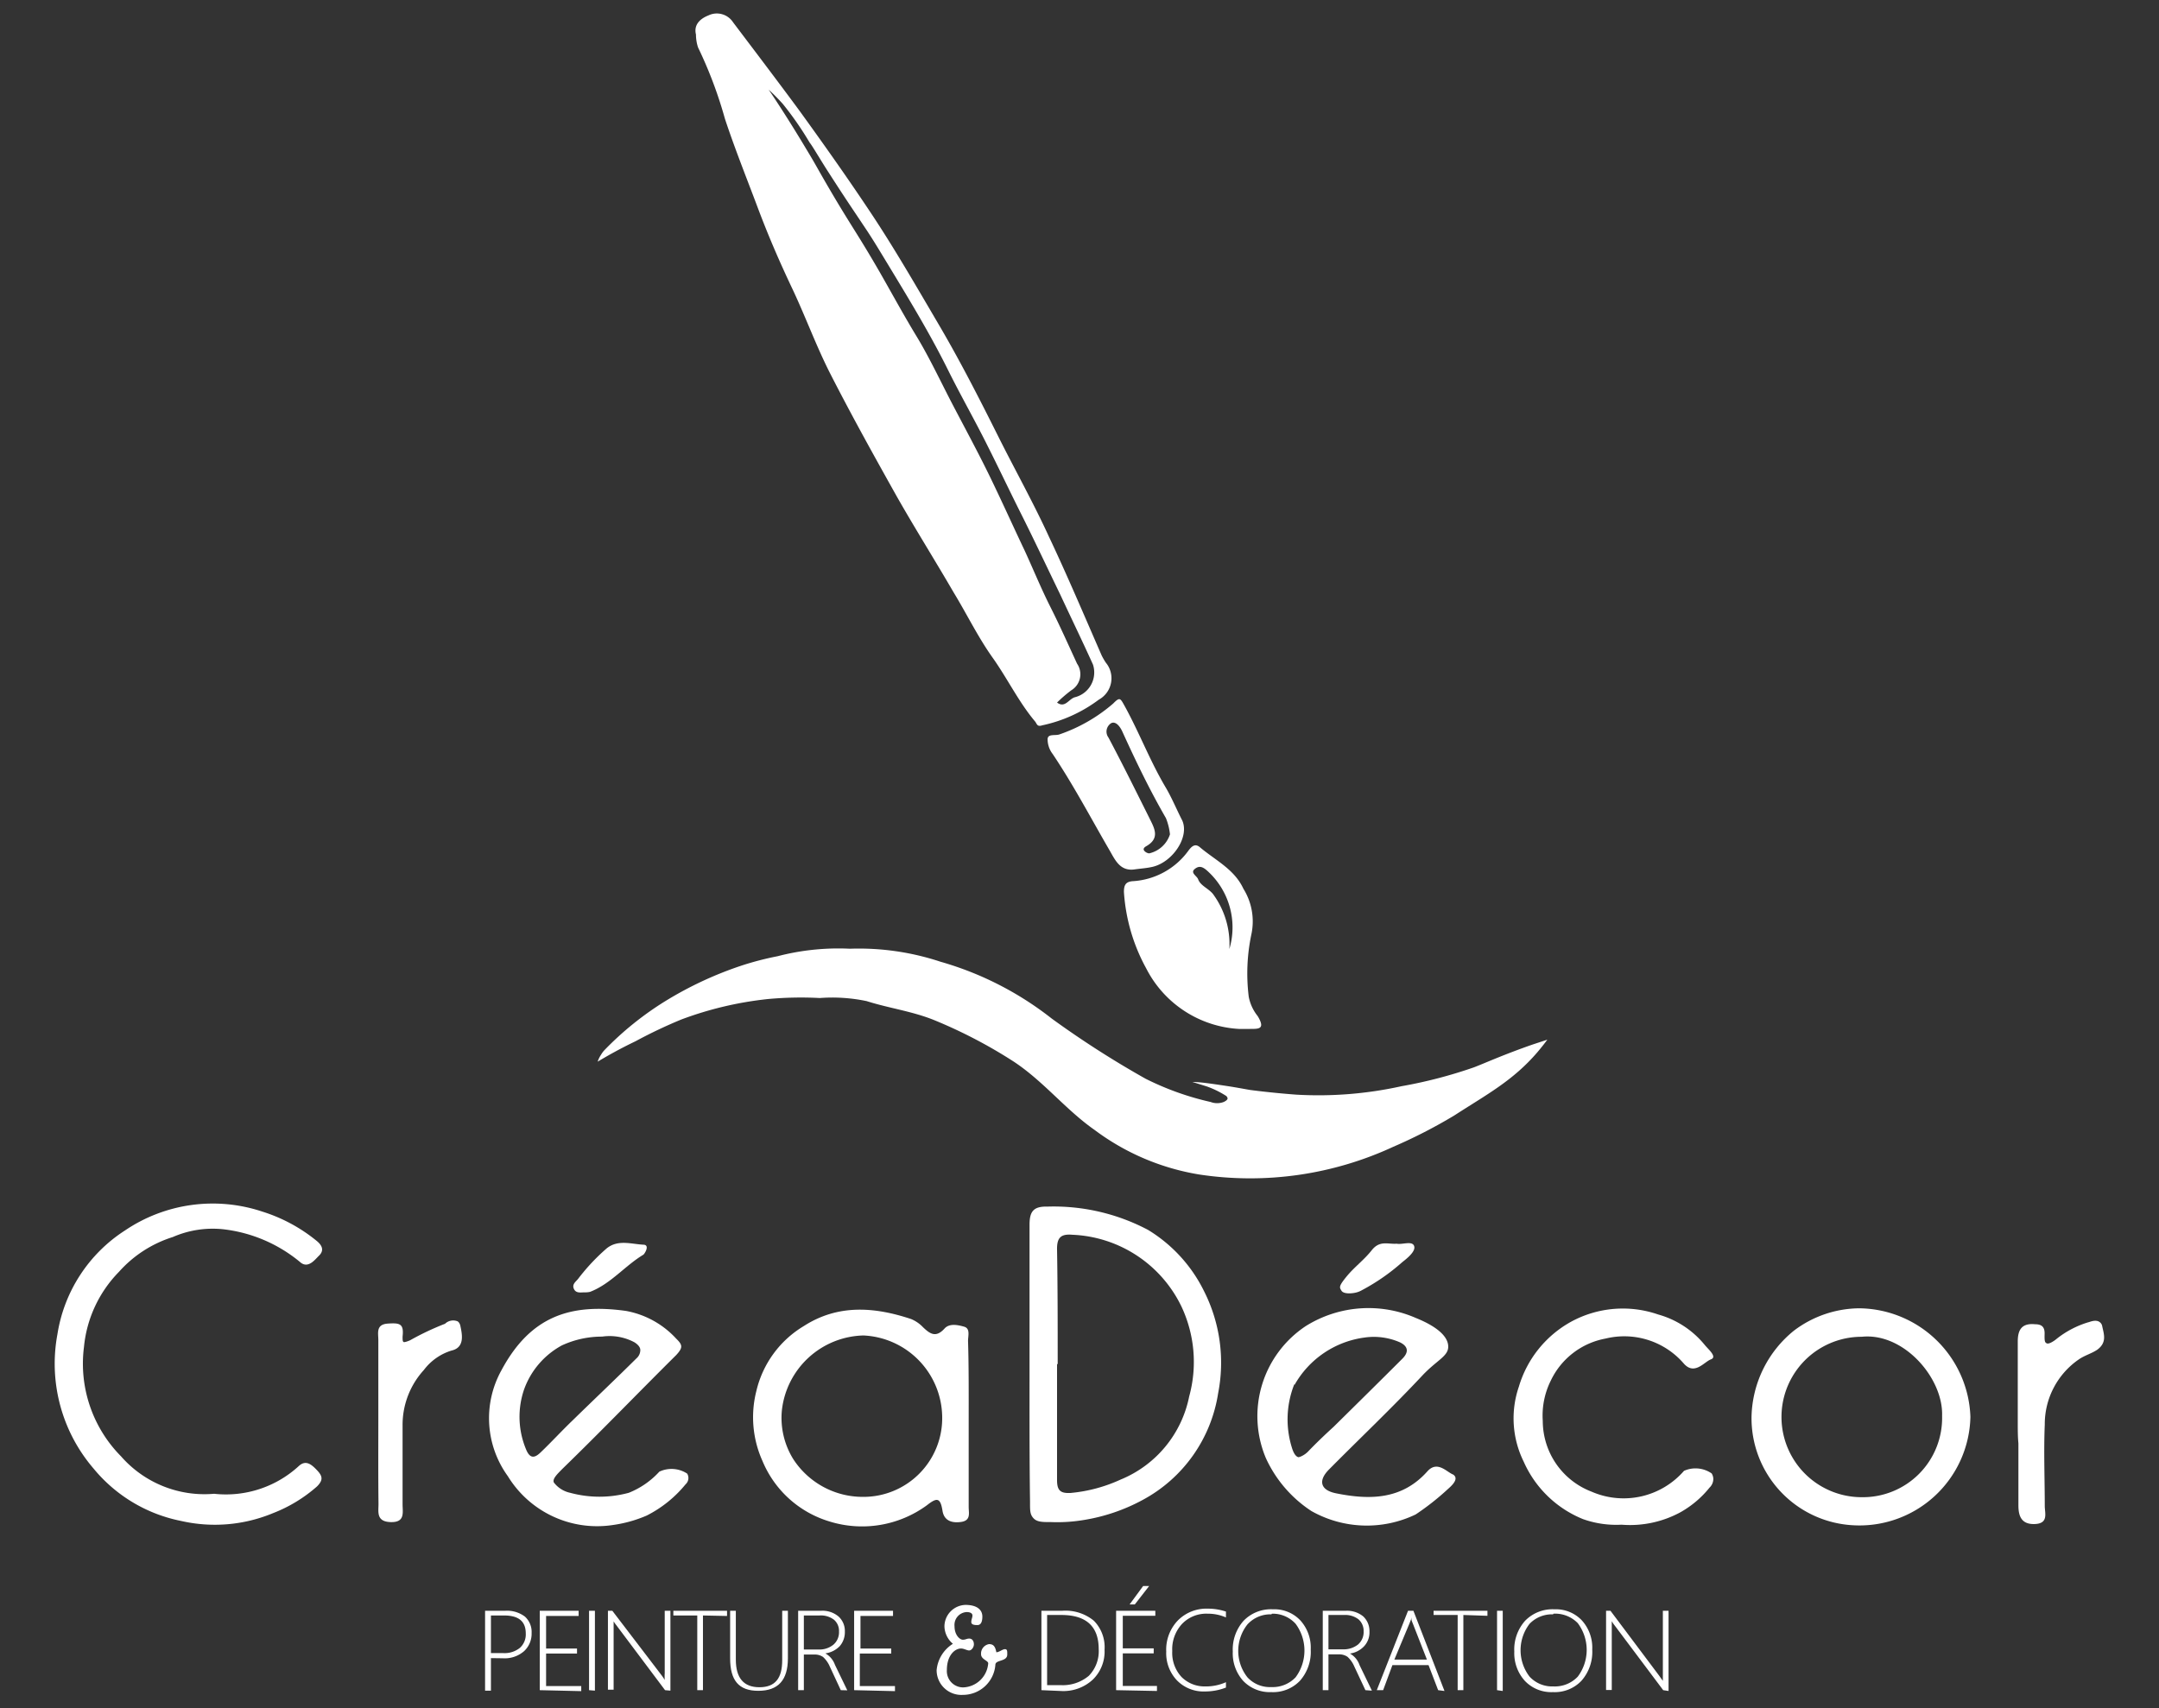
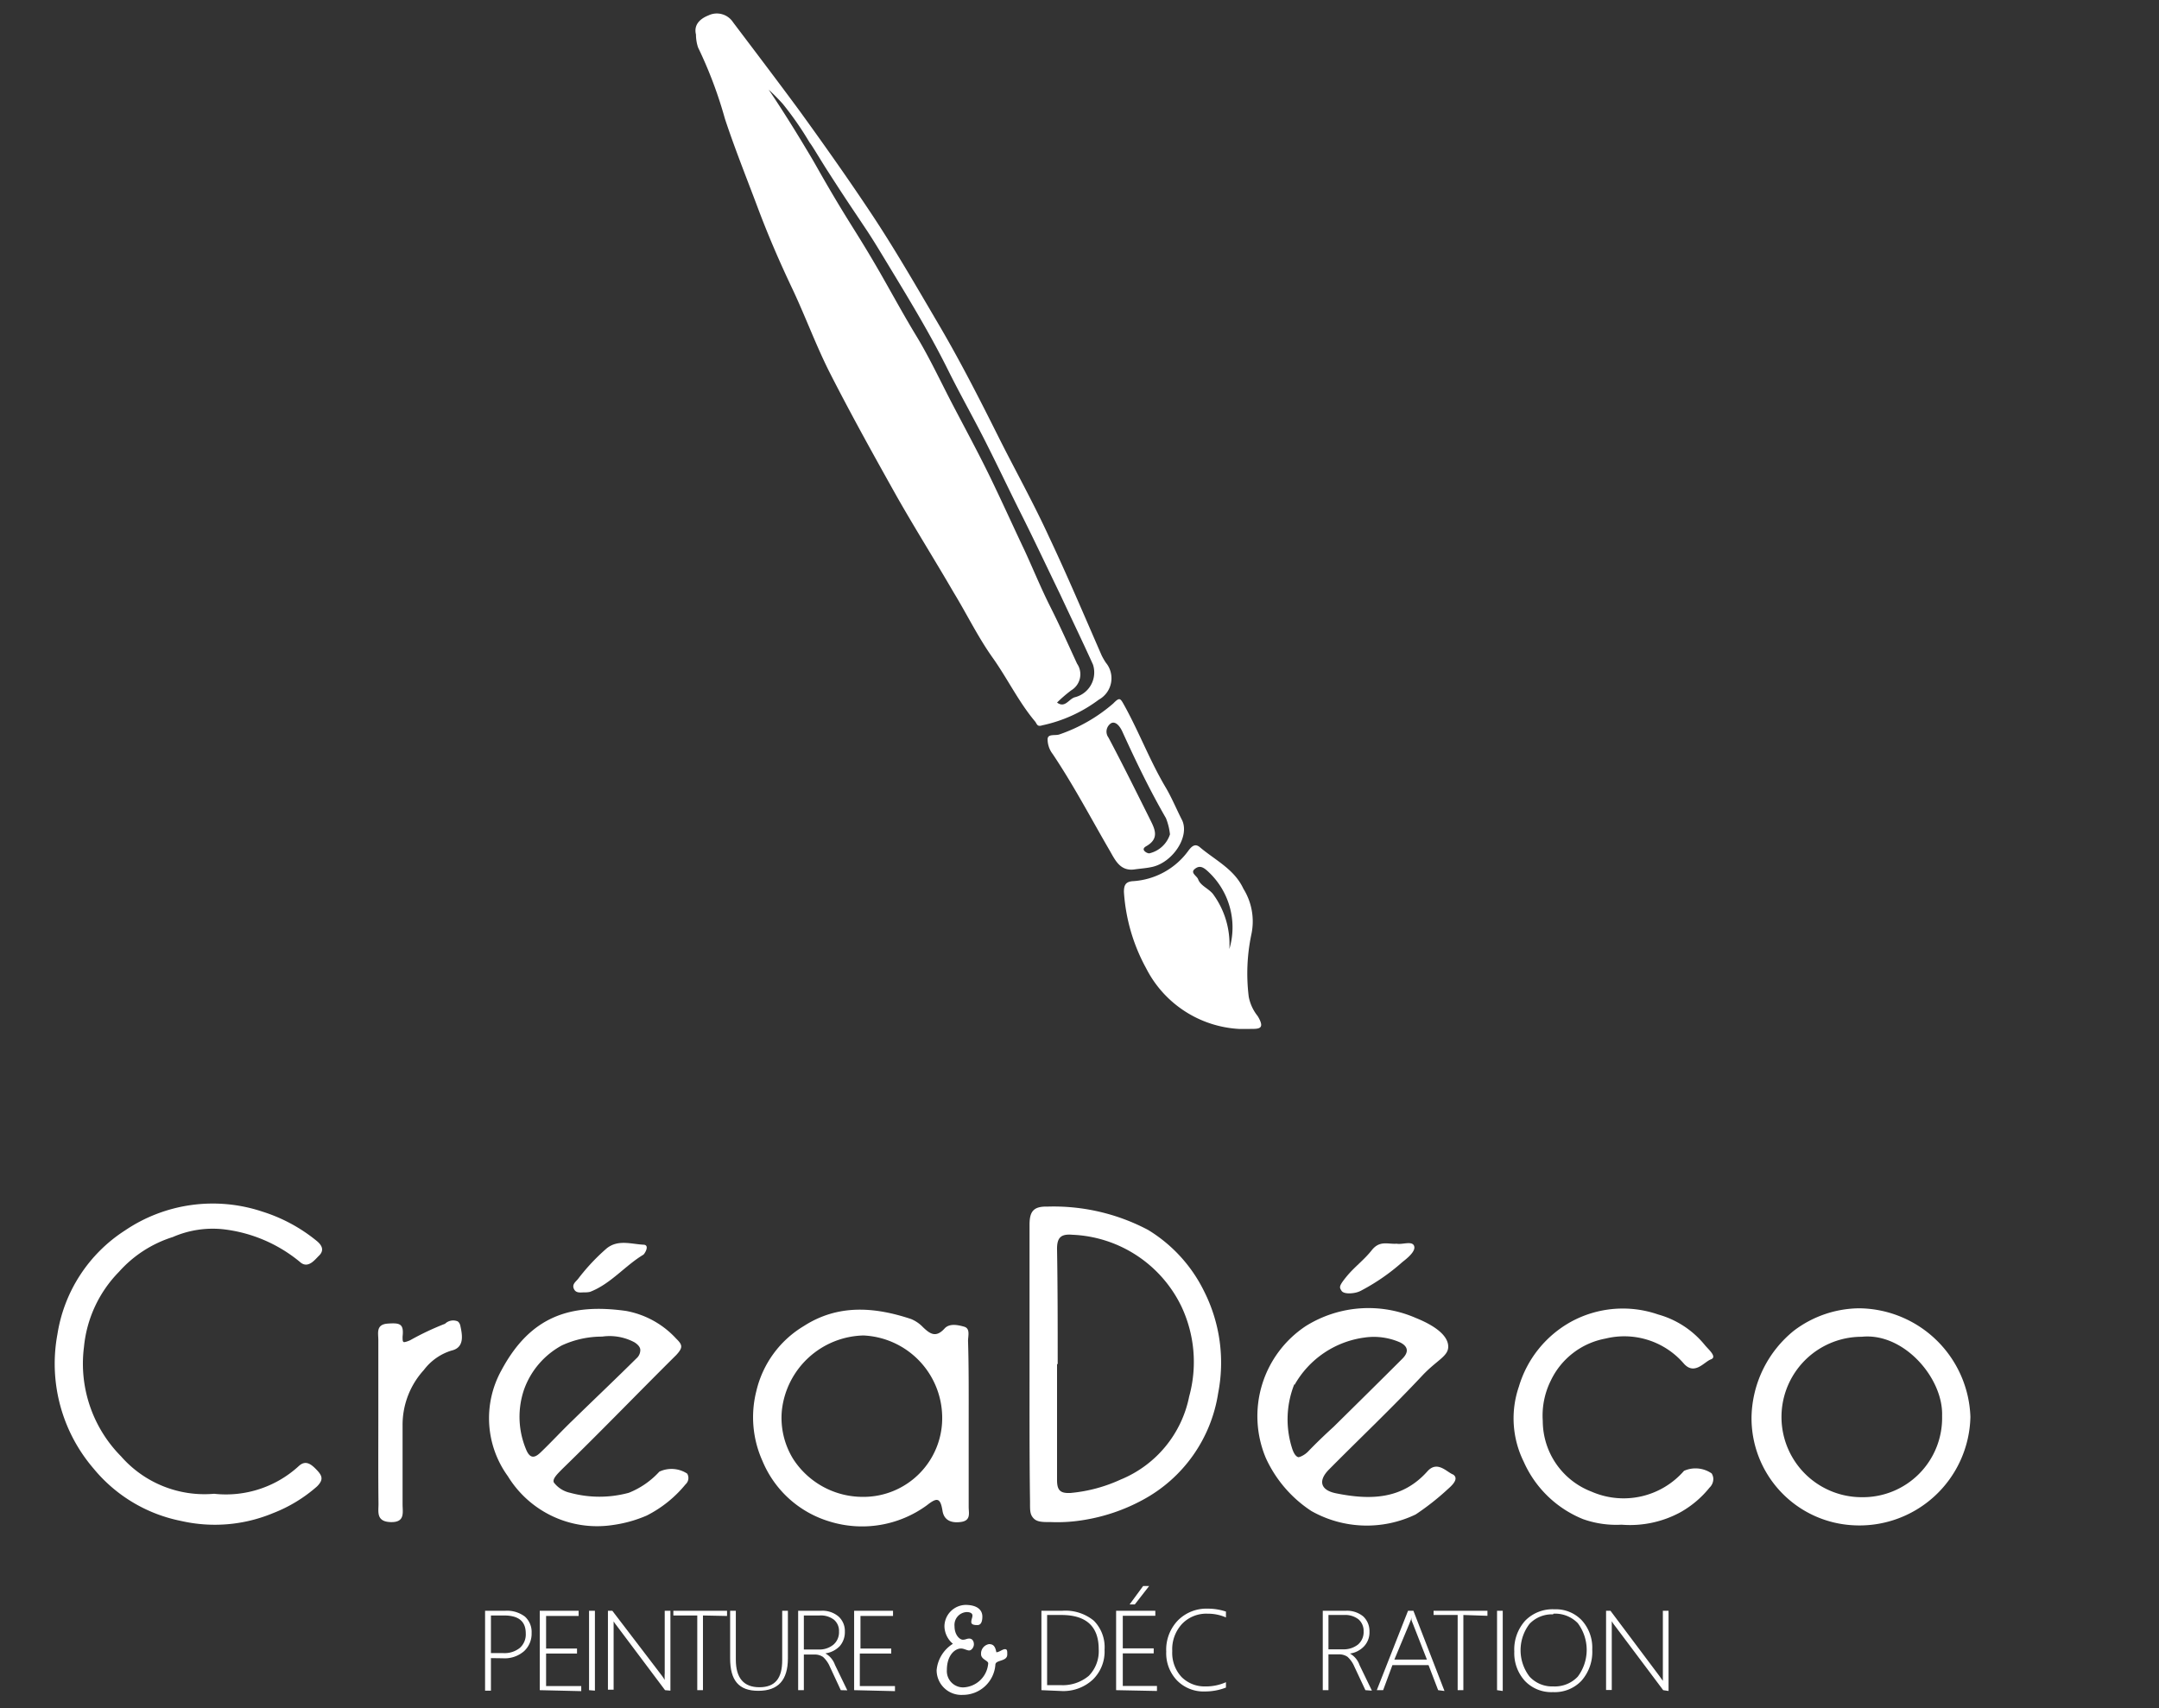
<svg xmlns="http://www.w3.org/2000/svg" viewBox="0 0 132.68 105">
  <rect x="0" y="0" width="132.68" height="105" fill="#333333" stroke="none" />
  <defs>
    <style>.cls-1{fill:#fff;}</style>
  </defs>
  <title>logo</title>
  <g id="Calque_3" data-name="Calque 3">
    <path class="cls-1" d="M42.77,2.12c-.16-.65.33-1,.76-1.17a1.19,1.19,0,0,1,1.52.42C46.41,3.17,47.8,5,49.12,6.79c1.52,2.1,3,4.19,4.44,6.36s2.78,4.5,4.12,6.78,2.51,4.58,3.68,6.92c1,2,2.12,4,3.09,6.11,1.14,2.41,2.18,4.87,3.25,7.32a4,4,0,0,0,.26.45A1.5,1.5,0,0,1,67.53,43a8.87,8.87,0,0,1-3.48,1.58c-.33.11-.32-.1-.45-.25-1-1.19-1.69-2.63-2.6-3.91s-1.59-2.69-2.39-4c-1.16-2-2.37-3.92-3.5-5.91-1.4-2.5-2.79-5-4.09-7.55-.87-1.71-1.52-3.51-2.34-5.24s-1.5-3.32-2.13-5-1.4-3.6-2-5.42A26.29,26.29,0,0,0,42.9,2.92,2.53,2.53,0,0,1,42.77,2.12Zm4.47,3.39c.56.83,1.39,2.11,2.35,3.72.54.89.61,1.06,1.28,2.21,1.44,2.47,1.78,2.84,3.19,5.28.75,1.31,1.47,2.64,2.26,3.94s1.48,2.78,2.21,4.18,1.6,3,2.35,4.55,1.4,3,2.09,4.45c.53,1.15,1,2.31,1.58,3.46s1.1,2.32,1.64,3.49a1.15,1.15,0,0,1-.36,1.64,8.83,8.83,0,0,0-.87.75c.5.37.73-.24,1.11-.33a1.57,1.57,0,0,0,1.1-2c-.65-1.44-1.34-2.86-2-4.28-.79-1.63-1.56-3.27-2.37-4.89-.71-1.41-1.39-2.85-2.1-4.26-.78-1.57-1.65-3.09-2.43-4.66-1.19-2.4-2.59-4.67-4-7-.43-.71-.77-1.26-1.08-1.72-1-1.5-1.26-1.87-2.3-3.49-.43-.66-1-1.64-1.13-1.78a20,20,0,0,0-1.65-2.38A12.9,12.9,0,0,0,47.24,5.51Z" />
-     <path class="cls-1" d="M52.23,58.31a15.94,15.94,0,0,1,5.57.8,19.85,19.85,0,0,1,6.83,3.49,58.89,58.89,0,0,0,5.77,3.7,17.39,17.39,0,0,0,4,1.43,1.13,1.13,0,0,0,.8,0s.24-.1.24-.22a.24.24,0,0,0-.13-.18,5.74,5.74,0,0,0-1.16-.56l-.87-.27c.48,0,1.2.11,2.07.24.66.1,1,.17,1.47.25,0,0,1.24.17,2.86.29a23.65,23.65,0,0,0,6.45-.52,28.59,28.59,0,0,0,4.45-1.16c.61-.23,1.79-.77,3.6-1.4l.91-.3c-.13.18-.34.45-.61.77-1.5,1.75-3.1,2.59-5.11,3.89a31.37,31.37,0,0,1-3.74,1.92,20.9,20.9,0,0,1-11.91,1.71,14.67,14.67,0,0,1-6.45-2.74c-1.79-1.25-3.14-3-5-4.22a29.94,29.94,0,0,0-4.83-2.52c-1.37-.56-2.8-.74-4.18-1.18a10.28,10.28,0,0,0-2.88-.19,22.2,22.2,0,0,0-3.16.06,21.59,21.59,0,0,0-5.35,1.26A29.75,29.75,0,0,0,39.05,64c-1,.48-1.75.91-2.32,1.25a1.67,1.67,0,0,1,.21-.43,1.64,1.64,0,0,1,.18-.25,19.32,19.32,0,0,1,3.8-3.06,22.48,22.48,0,0,1,4.64-2.16,18.63,18.63,0,0,1,2.23-.58A14.82,14.82,0,0,1,52.23,58.31Z" />
    <path class="cls-1" d="M63.27,83.77c0-2.83,0-5.67,0-8.5,0-.82.25-1.13,1.09-1.11a12.41,12.41,0,0,1,6.19,1.43A9.1,9.1,0,0,1,74,79.37a9.74,9.74,0,0,1,.86,6.26,9,9,0,0,1-4.64,6.56,11.37,11.37,0,0,1-3.61,1.23,9.8,9.8,0,0,1-2,.13c-.55,0-.88,0-1.1-.24s-.21-.48-.21-1C63.26,89.44,63.27,86.6,63.27,83.77Zm1.69.07c0,2.37,0,4.75,0,7.13,0,.65.22.82.83.79a9.38,9.38,0,0,0,3.07-.82,7,7,0,0,0,4.22-5.11,8,8,0,0,0-.48-5.54,7.8,7.8,0,0,0-6.7-4.4c-.7-.06-.95.17-.94.9C65,79.14,65,81.49,65,83.84Z" />
    <path class="cls-1" d="M59.53,87.47c0,1.72,0,3.44,0,5.16,0,.35.15.82-.46.91s-1.06-.1-1.15-.69c-.13-.81-.34-.82-.95-.34a6.75,6.75,0,0,1-6,1,6.47,6.47,0,0,1-4.11-3.71,6.54,6.54,0,0,1-.38-4.3,6.34,6.34,0,0,1,2.92-4c2.1-1.35,4.34-1.18,6.59-.43a2.12,2.12,0,0,1,.73.5c.43.41.79.67,1.32.09.3-.34.82-.23,1.21-.12s.24.57.24.87C59.54,84,59.53,85.76,59.53,87.47Zm-11.48-.79a4.81,4.81,0,0,0,.7,3A5.09,5.09,0,0,0,53,92a4.84,4.84,0,0,0,4.9-5,5.07,5.07,0,0,0-4.84-4.92A5.17,5.17,0,0,0,48.05,86.68Z" />
    <path class="cls-1" d="M13.16,91.81a6.62,6.62,0,0,0,5.22-1.72c.42-.37.76-.09,1.1.27s.4.6,0,1A9,9,0,0,1,16.78,93a9.31,9.31,0,0,1-5.65.48,9.31,9.31,0,0,1-5.38-3.22A9.89,9.89,0,0,1,3.53,82a9.29,9.29,0,0,1,4.16-6.38,9.62,9.62,0,0,1,8.41-1.16,10,10,0,0,1,3.34,1.79c.48.38.41.69.16.93s-.68.84-1.18.37a9,9,0,0,0-4.72-2,6.14,6.14,0,0,0-3.08.48,7.39,7.39,0,0,0-3.31,2.14,7.63,7.63,0,0,0-2.15,4.62,8.09,8.09,0,0,0,2.28,6.72A6.81,6.81,0,0,0,13.16,91.81Z" />
    <path class="cls-1" d="M37.66,93.73a6.43,6.43,0,0,1-6.45-3,6.07,6.07,0,0,1-.4-6.5c1.79-3.35,4.26-4.13,7.65-3.66a5.53,5.53,0,0,1,3.1,1.71c.4.39.41.55,0,1-2.35,2.33-4.64,4.71-7,7-.26.27-.64.61-.52.84a1.71,1.71,0,0,0,1,.63,6.87,6.87,0,0,0,3.6,0,5.09,5.09,0,0,0,1.88-1.3,1.76,1.76,0,0,1,1.71.12.52.52,0,0,1-.1.66,7.38,7.38,0,0,1-2.39,1.92A8,8,0,0,1,37.66,93.73ZM37,82.15a5.86,5.86,0,0,0-2.47.54,5,5,0,0,0-2.32,2.7,5.18,5.18,0,0,0,.11,3.67c.25.63.55.55.91.2.67-.64,1.3-1.33,2-2,1.29-1.26,2.6-2.5,3.88-3.77a.68.68,0,0,0,.24-.5c0-.07,0-.26-.36-.49A3.24,3.24,0,0,0,37,82.15Z" />
    <path class="cls-1" d="M87,93.08a6.93,6.93,0,0,1-6.41-.21,7.72,7.72,0,0,1-2.8-3.26,6.64,6.64,0,0,1,2.46-8.11A7.27,7.27,0,0,1,87,81c.44.18,2,.82,2,1.77,0,.59-.69.82-1.58,1.76-1.87,2-3.85,3.87-5.77,5.81-.66.68-.49,1.25.45,1.44,2.08.42,4.06.4,5.62-1.35.59-.66,1.15,0,1.54.18a.3.3,0,0,1,.18.19c.07.25-.28.56-.46.72A15.86,15.86,0,0,1,87,93.08Zm-7.46-8A5.84,5.84,0,0,0,79.4,89c.15.49.34.55.39.56s.36-.1.6-.35c.5-.52,1-1,1.56-1.51,1.41-1.39,2.83-2.79,4.23-4.19.39-.39.38-.74-.13-1a4,4,0,0,0-2.21-.3A5.82,5.82,0,0,0,79.56,85.11Z" />
    <path class="cls-1" d="M113.8,93.74a6.59,6.59,0,0,1-6.16-6.7,7,7,0,0,1,2.61-5.26,6.74,6.74,0,0,1,4-1.37,6.91,6.91,0,0,1,6.84,6.67A6.82,6.82,0,0,1,113.8,93.74Zm.61-11.58a4.93,4.93,0,1,0,0,9.86,4.87,4.87,0,0,0,4.94-5C119.43,84.71,117,81.89,114.41,82.16Z" />
    <path class="cls-1" d="M76.15,63.24a6.83,6.83,0,0,1-5.71-3.72,11.26,11.26,0,0,1-1.37-4.7c0-.41.1-.62.52-.66a4.55,4.55,0,0,0,3.46-1.9c.25-.33.45-.4.71-.17.94.79,2.1,1.34,2.65,2.53a3.8,3.8,0,0,1,.5,2.77,11.66,11.66,0,0,0-.17,3.87,2.72,2.72,0,0,0,.55,1.19c.52.86,0,.78-.54.79Zm-.6-4.91a4.67,4.67,0,0,0-1.37-4.82c-.28-.25-.5-.32-.77-.09s.15.42.22.62c.14.39.61.55.9.89A5.2,5.2,0,0,1,75.55,58.33Z" />
    <path class="cls-1" d="M99.65,93.71a6.11,6.11,0,0,1-2.36-.34,6.75,6.75,0,0,1-3.65-3.53,6,6,0,0,1-.3-4.61,6.75,6.75,0,0,1,3.22-4,6.64,6.64,0,0,1,5.34-.44,5.64,5.64,0,0,1,2.87,1.88c.23.28.78.73.37.88s-1,1-1.66.26a4.83,4.83,0,0,0-4.81-1.54,4.66,4.66,0,0,0-3.36,2.57,4.83,4.83,0,0,0-.5,2.5,4.66,4.66,0,0,0,3,4.34,4.92,4.92,0,0,0,5.68-1.28,1.74,1.74,0,0,1,1.7.16.7.7,0,0,1,.1.3.74.74,0,0,1-.23.57,6.17,6.17,0,0,1-1.78,1.51A6.49,6.49,0,0,1,99.65,93.71Z" />
    <path class="cls-1" d="M69.76,53.43c-.93.15-1.23-.58-1.58-1.18-1.16-2-2.21-4-3.49-5.91a1.49,1.49,0,0,1-.31-.9c0-.37.49-.2.75-.31a10,10,0,0,0,3.28-1.89c.42-.43.44-.32.72.18.9,1.64,1.56,3.39,2.52,5,.37.63.66,1.34,1,2,.46,1-.56,2.54-1.79,2.85C70.49,53.36,70.12,53.38,69.76,53.43Zm2.14-2.15a3.7,3.7,0,0,0-.25-1c-1-1.73-1.85-3.5-2.67-5.3-.11-.25-.37-.67-.68-.54a.61.61,0,0,0-.18.89c.86,1.62,1.67,3.26,2.49,4.9.3.62.73,1.27-.17,1.78-.12.07-.21.16-.12.28a.47.47,0,0,0,.3.16A1.75,1.75,0,0,0,71.9,51.28Z" />
-     <path class="cls-1" d="M124,87.33c0-1.62,0-3.25,0-4.87,0-.71.23-1.15,1.06-1.07.42,0,.6.17.59.59s0,.54.15.59.5-.2.61-.3a5.83,5.83,0,0,1,1.92-1c.06,0,.47-.21.72,0a.38.38,0,0,1,.14.24c.1.48.31,1-.31,1.45-.36.24-.77.34-1.14.6a4.83,4.83,0,0,0-2.08,4c-.07,1.65,0,3.31,0,5,0,.44.25,1.08-.62,1.11s-1-.57-1-1.16c0-1.27,0-2.53,0-3.8C124,88.31,124,87.87,124,87.33Z" />
    <path class="cls-1" d="M23.25,87.35c0-1.66,0-3.31,0-5,0-.41-.16-.95.58-1s1,0,.91.8c0,.19,0,.29.06.33s.36-.08.43-.12a16.7,16.7,0,0,1,2.12-1,.72.72,0,0,1,.77-.15s.14.07.18.32c.12.56.24,1.3-.56,1.48a3.36,3.36,0,0,0-1.69,1.19,5,5,0,0,0-1.31,3.38c0,1.62,0,3.25,0,4.87,0,.51.17,1.13-.74,1.1s-.73-.66-.74-1.15C23.24,90.72,23.25,89,23.25,87.35Z" />
    <path class="cls-1" d="M85.83,76.44c.35.07.94-.19,1.07.13s-.4.75-.72,1a12.62,12.62,0,0,1-2.49,1.73,1.32,1.32,0,0,1-.35.14c-.28.07-.77.1-.9-.11s-.18-.27.31-.87,1.06-1,1.55-1.62S85.29,76.48,85.83,76.44Z" />
    <path class="cls-1" d="M35.92,79.43c-.24,0-.52.07-.65-.21s.1-.43.25-.61a12.53,12.53,0,0,1,1.76-1.88c.69-.56,1.5-.27,2.25-.23.44,0,.08.58,0,.62-1.14.69-2,1.79-3.27,2.28A1.38,1.38,0,0,1,35.92,79.43Z" />
    <path class="cls-1" d="M30.17,101.91v2h-.36V99h1.24a1.82,1.82,0,0,1,1.21.36,1.27,1.27,0,0,1,.41,1,1.46,1.46,0,0,1-.46,1.12,1.81,1.81,0,0,1-1.31.44Zm0-2.62v2.31h.73a1.5,1.5,0,0,0,1.05-.32,1.11,1.11,0,0,0,.36-.89c0-.74-.44-1.1-1.33-1.1Z" />
    <path class="cls-1" d="M33.17,103.88V99h2.39v.32h-2v2h1.9v.31h-1.9v2h2.16v.31Z" />
    <path class="cls-1" d="M36.2,103.88V99h.36v4.91Z" />
    <path class="cls-1" d="M40.87,103.88l-3-4a1.88,1.88,0,0,1-.16-.23l0-.07h0v4.27h-.35V99h.27l3,3.93a3.47,3.47,0,0,1,.22.32h0a3.18,3.18,0,0,1,0-.41V99h.35v4.91Z" />
    <path class="cls-1" d="M43.2,99.29v4.59h-.35V99.29H41.38V99h3.3v.32Z" />
    <path class="cls-1" d="M48.42,101.92c0,1.36-.61,2-1.82,2s-1.73-.65-1.73-2V99h.35v3c0,1.13.48,1.7,1.45,1.7s1.4-.55,1.4-1.66V99h.35Z" />
    <path class="cls-1" d="M51.67,103.88,51,102.44a1.71,1.71,0,0,0-.42-.6.9.9,0,0,0-.53-.15H49.4v2.19h-.35V99h1.42a1.52,1.52,0,0,1,1.07.36,1.2,1.2,0,0,1,.38.92,1.31,1.31,0,0,1-.31.89,1.52,1.52,0,0,1-.89.45v0a1.3,1.3,0,0,1,.59.7l.76,1.57ZM49.4,99.29v2.09h.88a1.36,1.36,0,0,0,.93-.29,1,1,0,0,0,.35-.81.9.9,0,0,0-.31-.73,1.33,1.33,0,0,0-.89-.26Z" />
    <path class="cls-1" d="M52.49,103.88V99h2.39v.32h-2v2h1.89v.31H52.84v2H55v.31Z" />
    <path class="cls-1" d="M64,103.88V99h1.28a2.75,2.75,0,0,1,1.94.61,2.31,2.31,0,0,1,.66,1.78,2.41,2.41,0,0,1-.71,1.83,2.66,2.66,0,0,1-2,.71Zm.35-4.62v4.31h.81a2.49,2.49,0,0,0,1.75-.57,2.16,2.16,0,0,0,.61-1.64c0-1.4-.77-2.1-2.29-2.1Z" />
    <path class="cls-1" d="M68.59,103.88V99H71v.31h-2v2h1.9v.31h-1.9v2H71.1v.31Zm1.15-5.27h-.32l.83-1.13h.37Z" />
    <path class="cls-1" d="M75.34,103.72a3.52,3.52,0,0,1-1.29.24,2.28,2.28,0,0,1-1.72-.68,2.42,2.42,0,0,1-.66-1.77,2.59,2.59,0,0,1,.72-1.92,2.47,2.47,0,0,1,1.82-.72,3.52,3.52,0,0,1,1.13.18v.36a2.75,2.75,0,0,0-1.13-.23,2.06,2.06,0,0,0-1.57.63,2.29,2.29,0,0,0-.6,1.67,2.18,2.18,0,0,0,.57,1.59,2,2,0,0,0,1.46.58,3,3,0,0,0,1.27-.26Z" />
-     <path class="cls-1" d="M78.13,104a2.26,2.26,0,0,1-1.73-.69,2.53,2.53,0,0,1-.64-1.8,2.65,2.65,0,0,1,.66-1.89,2.34,2.34,0,0,1,1.81-.71,2.19,2.19,0,0,1,1.68.68,2.49,2.49,0,0,1,.64,1.79,2.68,2.68,0,0,1-.66,1.92A2.28,2.28,0,0,1,78.13,104Zm0-4.78a1.91,1.91,0,0,0-1.47.62,2.62,2.62,0,0,0,0,3.25,1.87,1.87,0,0,0,1.46.6,1.94,1.94,0,0,0,1.5-.6,2.76,2.76,0,0,0,0-3.29A1.9,1.9,0,0,0,78.17,99.18Z" />
    <path class="cls-1" d="M83.91,103.88l-.68-1.45a1.71,1.71,0,0,0-.42-.6.9.9,0,0,0-.53-.15h-.64v2.2h-.35V99h1.42a1.57,1.57,0,0,1,1.07.35,1.24,1.24,0,0,1,.38.93,1.25,1.25,0,0,1-.32.89,1.47,1.47,0,0,1-.88.46v0a1.29,1.29,0,0,1,.59.71l.76,1.57Zm-2.27-4.62v2.11h.88a1.42,1.42,0,0,0,.93-.29,1,1,0,0,0,.35-.81.94.94,0,0,0-.31-.74,1.33,1.33,0,0,0-.89-.27Z" />
    <path class="cls-1" d="M88.38,103.88l-.59-1.54H85.57L85,103.88h-.39L86.53,99h.33l1.91,4.93Zm-1.57-4.13a1.18,1.18,0,0,1-.07-.2l0-.17h0c0,.15-.08.27-.11.37L85.69,102h2Z" />
    <path class="cls-1" d="M89.93,99.26v4.62h-.35V99.26H88.1V99h3.31v.31Z" />
    <path class="cls-1" d="M92,103.88V99h.35v4.93Z" />
    <path class="cls-1" d="M95.44,104a2.24,2.24,0,0,1-1.73-.69,2.53,2.53,0,0,1-.65-1.8,2.65,2.65,0,0,1,.66-1.89,2.35,2.35,0,0,1,1.81-.71,2.19,2.19,0,0,1,1.68.68,2.49,2.49,0,0,1,.64,1.79,2.68,2.68,0,0,1-.66,1.92A2.26,2.26,0,0,1,95.44,104Zm0-4.78A1.91,1.91,0,0,0,94,99.8a2.66,2.66,0,0,0,0,3.25,1.89,1.89,0,0,0,1.46.6,1.94,1.94,0,0,0,1.5-.6,2.74,2.74,0,0,0,0-3.29A1.94,1.94,0,0,0,95.47,99.18Z" />
    <path class="cls-1" d="M102.21,103.88l-3-4a1.67,1.67,0,0,1-.16-.24l0-.06h0v4.29h-.35V99h.27l3,4,.22.31h0c0-.16,0-.29,0-.41V99h.35v4.93Z" />
    <path class="cls-1" d="M60.37,99.36c0,.45-.18.52-.3.52s-.38,0-.38-.18.07-.26.07-.41-.17-.21-.35-.21a.79.79,0,0,0-.75.87c0,.54.32.83.51.83s.22-.07.4-.07.28.16.28.35-.15.38-.29.38-.32-.12-.5-.12c-.38,0-.87.42-.87,1.32a1,1,0,0,0,1,1.07,1.6,1.6,0,0,0,1.54-1.48c0-.17-.44-.24-.44-.56a.59.59,0,0,1,.49-.62c.26,0,.38.13.45.5.17,0,.38-.19.53-.19s.14.14.14.33c0,.45-.73.31-.73.63a2,2,0,0,1-2,1.85,1.52,1.52,0,0,1-1.61-1.52,2.14,2.14,0,0,1,1-1.62,1.45,1.45,0,0,1-.52-1.07,1.33,1.33,0,0,1,1.29-1.32C60,98.64,60.37,98.91,60.37,99.36Z" />
  </g>
</svg>